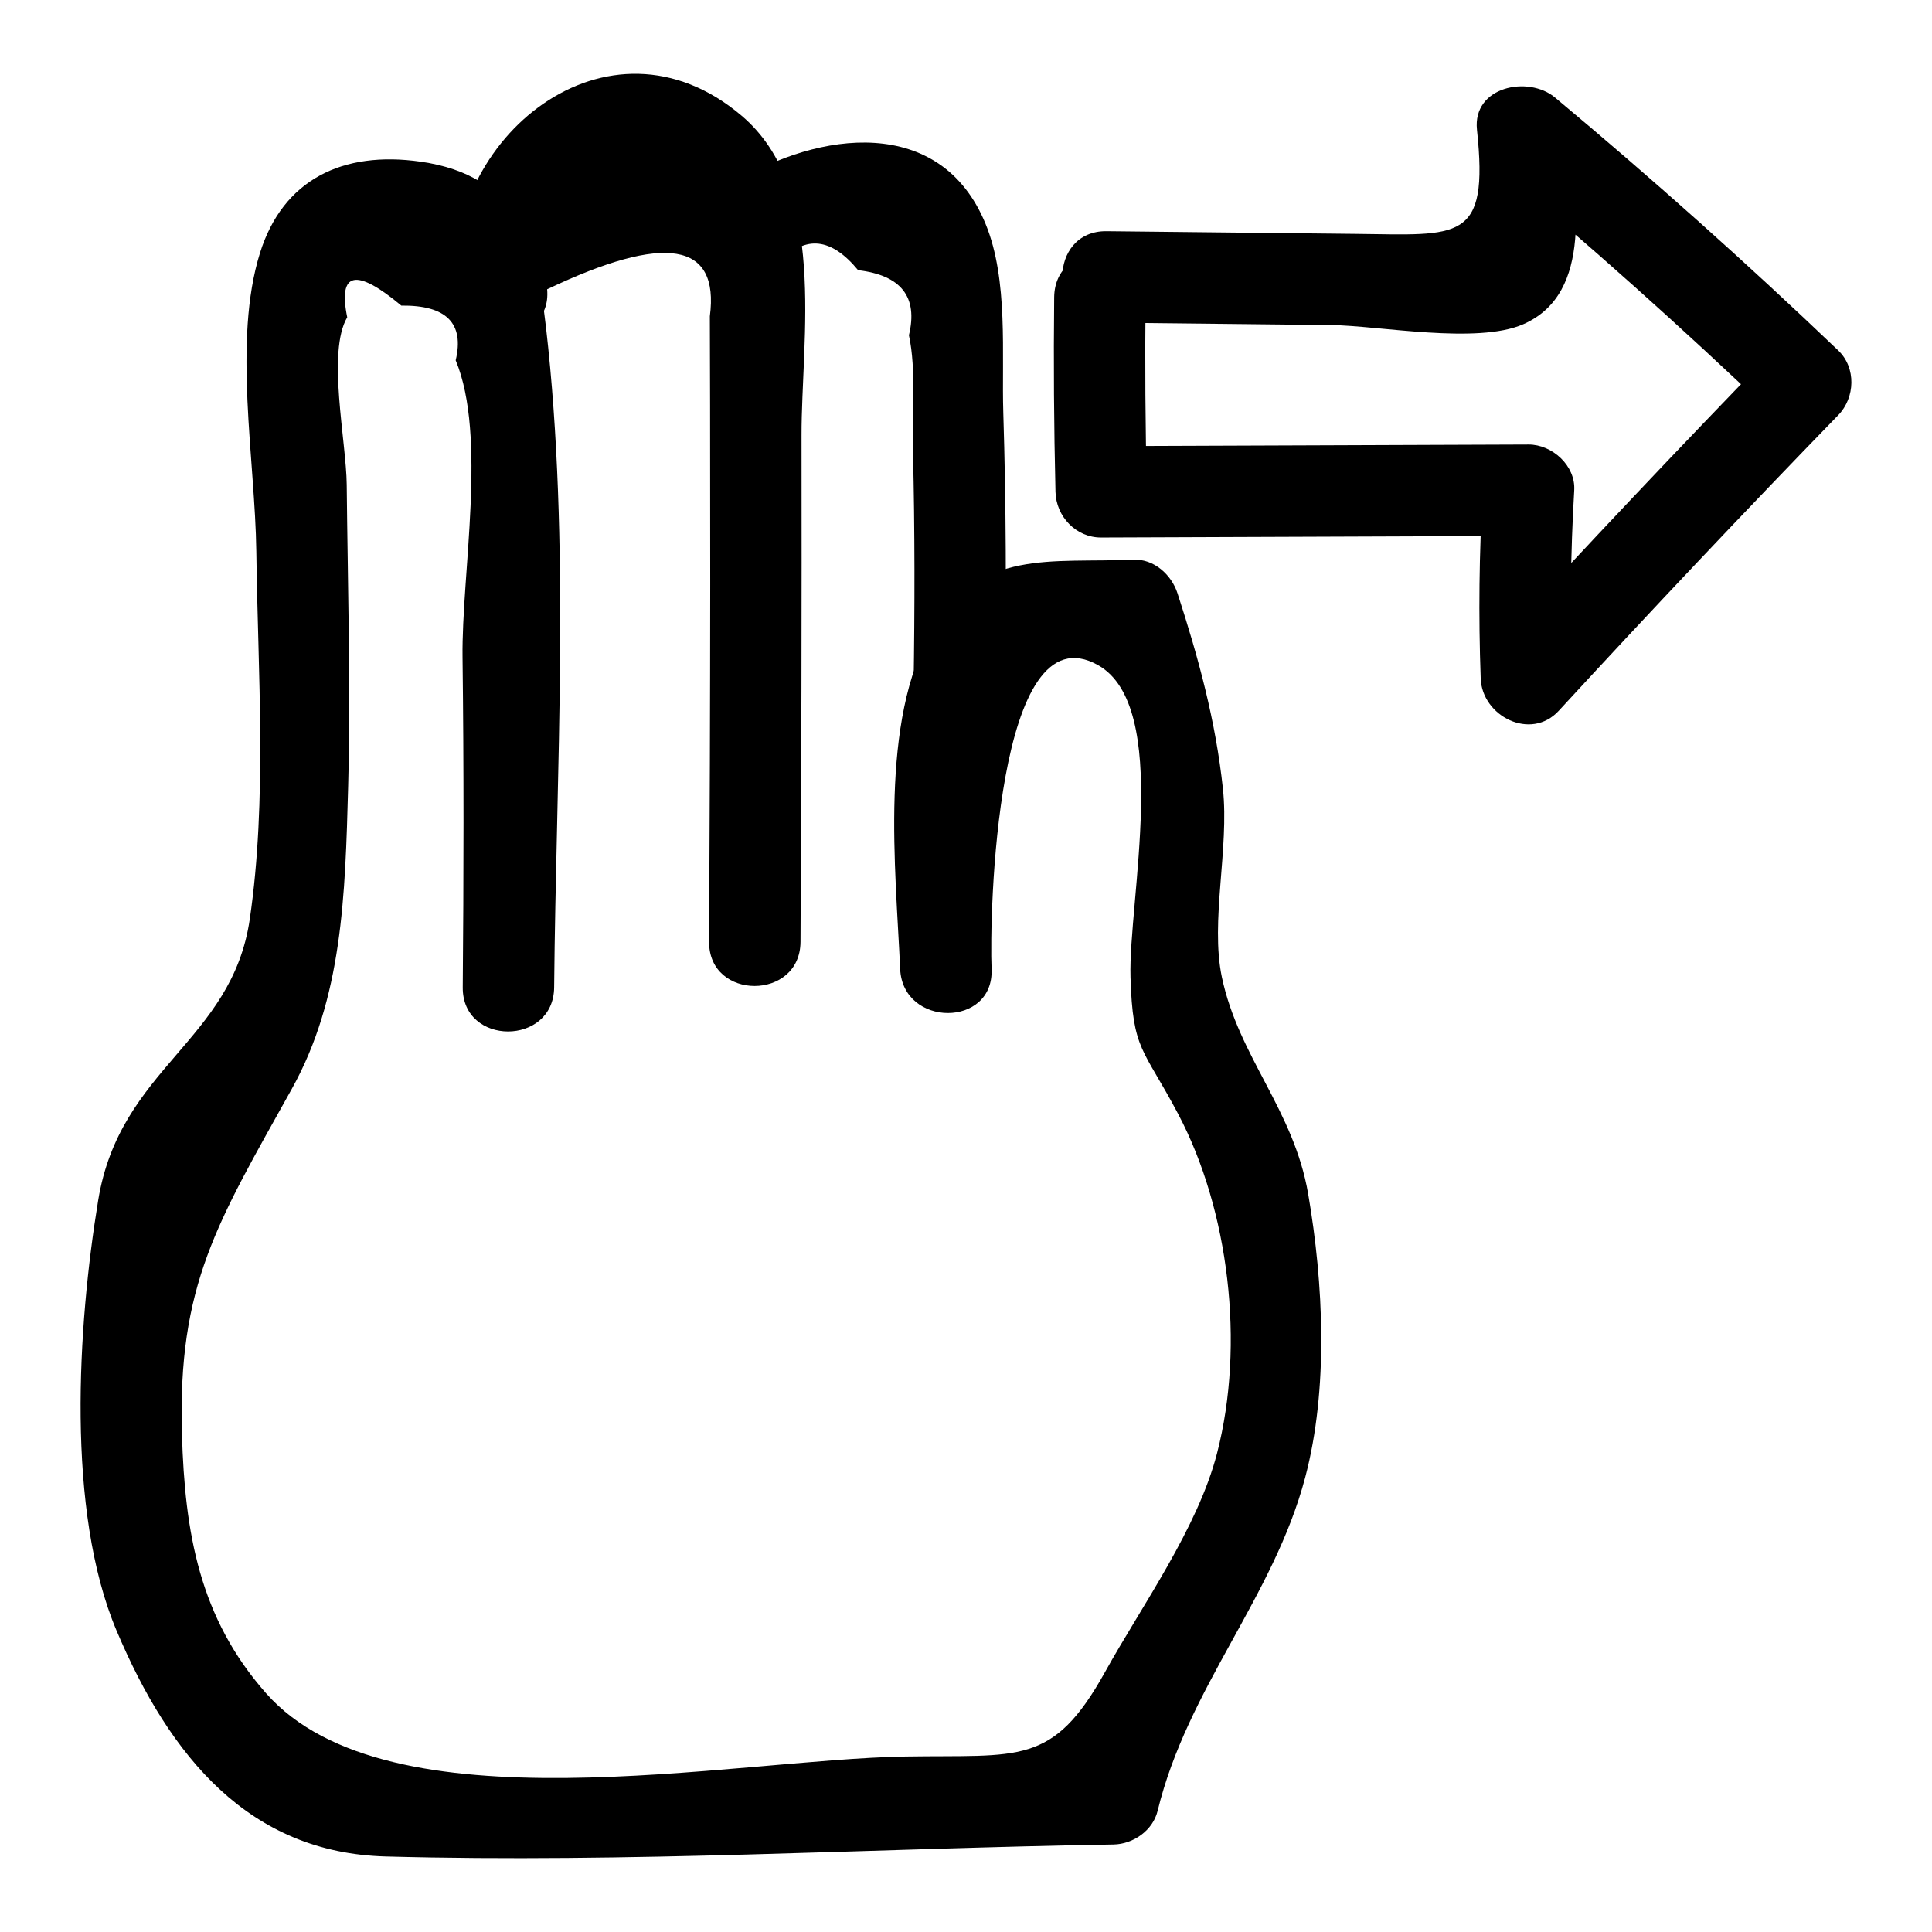
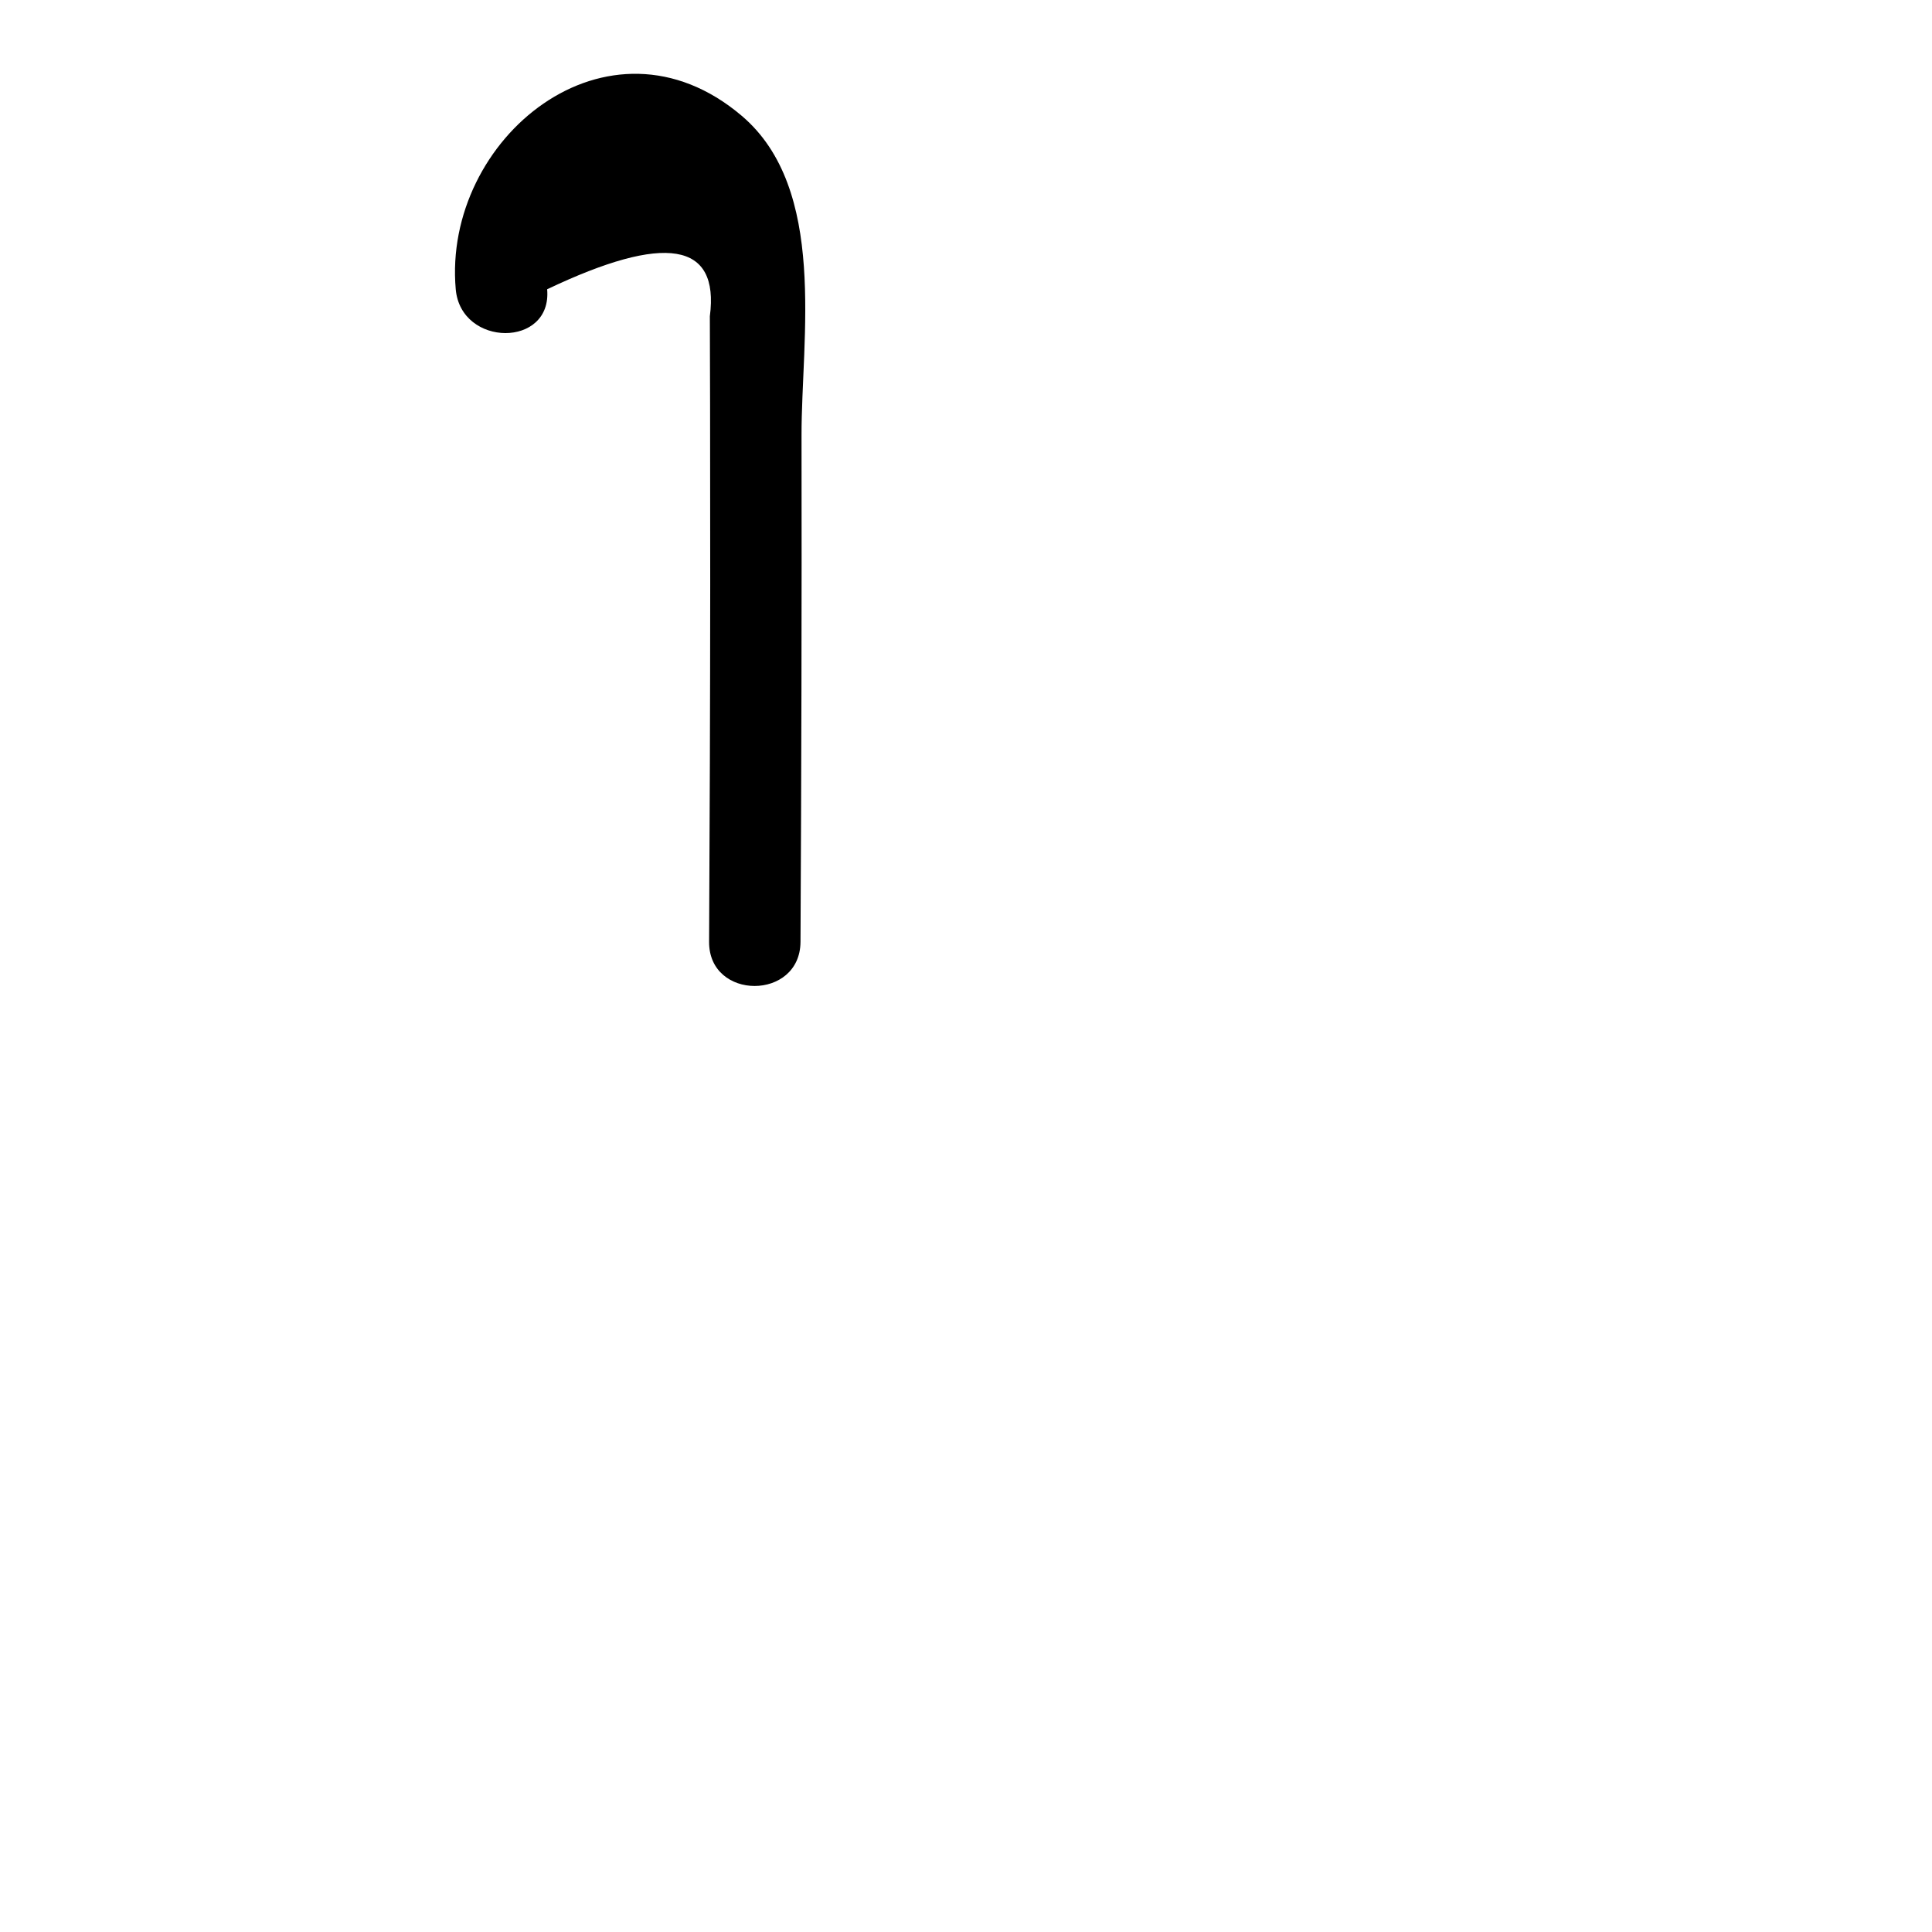
<svg xmlns="http://www.w3.org/2000/svg" fill="#000000" width="800px" height="800px" version="1.1" viewBox="144 144 512 512">
  <g>
-     <path d="m437.23 229.5c19.809 0.215 39.617 0.426 59.426 0.641 12.793 0.137 38.711 5.172 51.02-0.211 18.898-8.262 13.781-34.449 11.961-51.52-6.891 2.856-13.781 5.711-20.676 8.562 25.805 21.527 50.773 43.828 75.07 67.047v-17.129c-25.047 25.793-49.734 51.906-74.082 78.359 6.891 2.856 13.781 5.711 20.676 8.562-0.605-16.711-0.422-33.199 0.562-49.895 0.383-6.523-5.859-12.133-12.109-12.109-37.75 0.141-75.5 0.281-113.25 0.422 4.035 4.035 8.074 8.074 12.109 12.109-0.414-17.195-0.531-34.363-0.348-51.562 0.164-15.59-24.055-15.602-24.223 0-0.184 17.199-0.066 34.367 0.348 51.562 0.156 6.527 5.422 12.137 12.109 12.109 37.75-0.141 75.5-0.281 113.25-0.422-4.035-4.035-8.074-8.074-12.109-12.109-0.984 16.695-1.168 33.184-0.562 49.895 0.363 10 13.273 16.605 20.676 8.562 24.348-26.453 49.035-52.566 74.082-78.359 4.481-4.613 4.793-12.547 0-17.129-24.297-23.219-49.266-45.52-75.07-67.047-7.086-5.91-21.898-2.914-20.676 8.562 3.195 29.941-4.66 27.879-32.156 27.582-22.012-0.238-44.02-0.477-66.031-0.711-15.586-0.16-15.598 24.059 0.004 24.227z" />
-     <path d="m406.78 400.79c-0.602-13.551 1.047-95.898 28.254-80.5 19.43 10.996 7.961 62.547 8.559 82.664 0.582 19.621 3.316 18.605 12.66 36.32 13.402 25.402 17.75 60.938 10.277 89.852-5.129 19.844-19.809 40.207-29.699 58-13.914 25.035-22.688 21.875-52.844 22.371-46.289 0.762-137.01 19.965-169.45-16.734-17.707-20.031-21.555-42.562-22.32-68.676-1.16-39.613 9.344-56.016 29.086-91.469 13.426-24.109 14.184-51 14.965-80.363 0.707-26.609-0.129-53.207-0.383-79.812-0.113-11.516-5.289-35.184 0.133-44.355-2.473-12.105 2.305-13.141 14.332-3.102 11.945-0.141 16.75 4.691 14.414 14.5 8.363 20.172 1.539 56.445 1.812 78.699 0.359 29.156 0.309 58.309 0.055 87.465-0.137 15.59 24.086 15.605 24.223 0 0.504-57.43 4.398-117.79-2.16-174.91-2.59-22.559-7.562-40.203-33.18-43.887-20.77-2.988-36.555 4.789-42.621 24.203-7.25 23.203-1.273 54.871-0.965 79.141 0.41 31.973 2.906 65.625-1.734 97.371-4.75 32.488-34.422 39.348-40.18 74.543-5.438 33.25-8.566 82.176 4.867 114.01 14.223 33.707 35.305 58.879 71.312 59.867 64.07 1.754 128.81-2.121 192.9-3.176 5.195-0.086 10.41-3.688 11.68-8.891 7.926-32.555 30.699-56.594 39.109-88.355 6.234-23.539 4.848-51.57 0.801-75.137-3.852-22.414-18.402-36.262-22.875-57.473-3.121-14.805 1.98-34.07 0.277-49.949-1.926-17.961-6.469-34.699-12.043-51.801-1.598-4.906-6.227-9.129-11.68-8.891-21.992 0.965-40.664-3.031-53.277 18.535-14.125 24.152-9.707 63.492-8.535 89.938 0.691 15.52 24.918 15.605 24.223-0.004z" />
    <path d="m289 220.66c31.312-14.902 45.684-12.516 43.117 7.156 0.027 7.894 0.051 15.789 0.062 23.684 0.031 15.789 0.043 31.578 0.035 47.367-0.016 31.578-0.129 63.156-0.297 94.73-0.082 15.59 24.141 15.605 24.223 0 0.234-44.734 0.344-89.469 0.273-134.2-0.039-25.777 6.984-65.32-15.844-84.703-35.449-30.109-79.332 6.102-75.793 45.969 1.367 15.406 25.602 15.551 24.223 0z" />
-     <path d="m350.86 213.31c6.621-7.059 13.469-6.297 20.547 2.289 11.43 1.355 15.922 7.106 13.465 17.25 1.984 9.008 0.855 21.734 1.078 30.949 0.504 20.645 0.477 41.285 0.16 61.934-0.238 15.594 23.984 15.598 24.223 0 0.367-24.09 0.297-48.172-0.449-72.25-0.48-15.582 1.418-35.211-4.684-50.113-11.902-29.082-44.34-24.594-66.57-10.973-13.266 8.129-1.109 29.09 12.23 20.914z" />
  </g>
</svg>